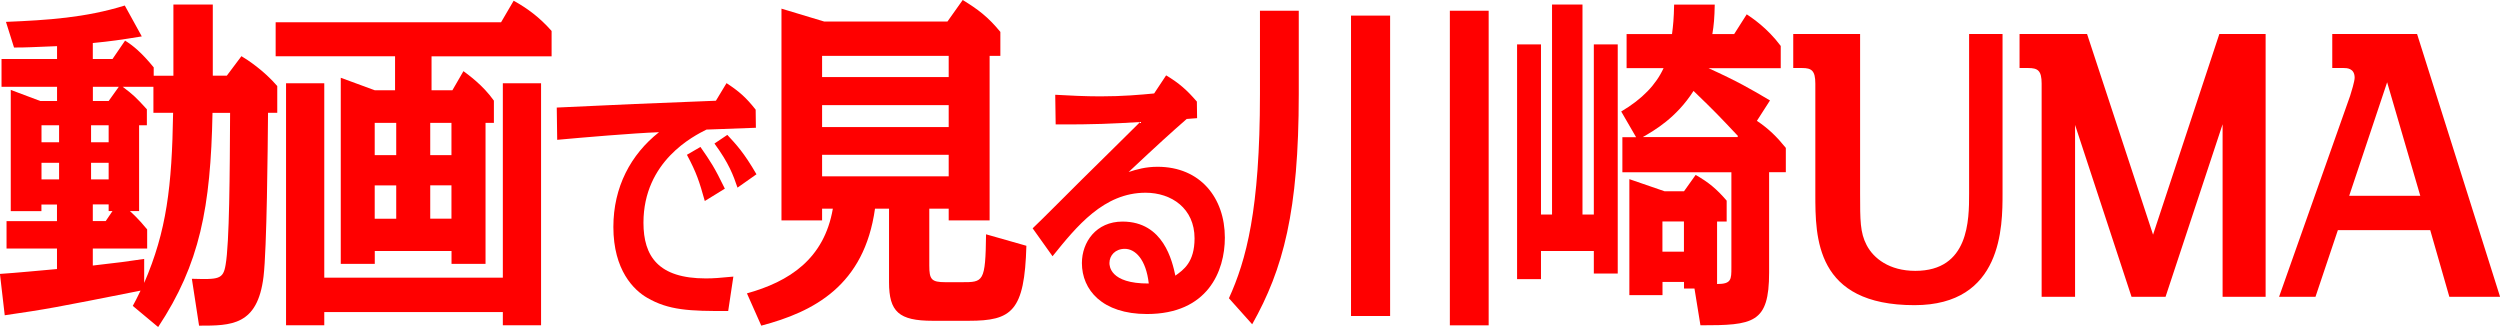
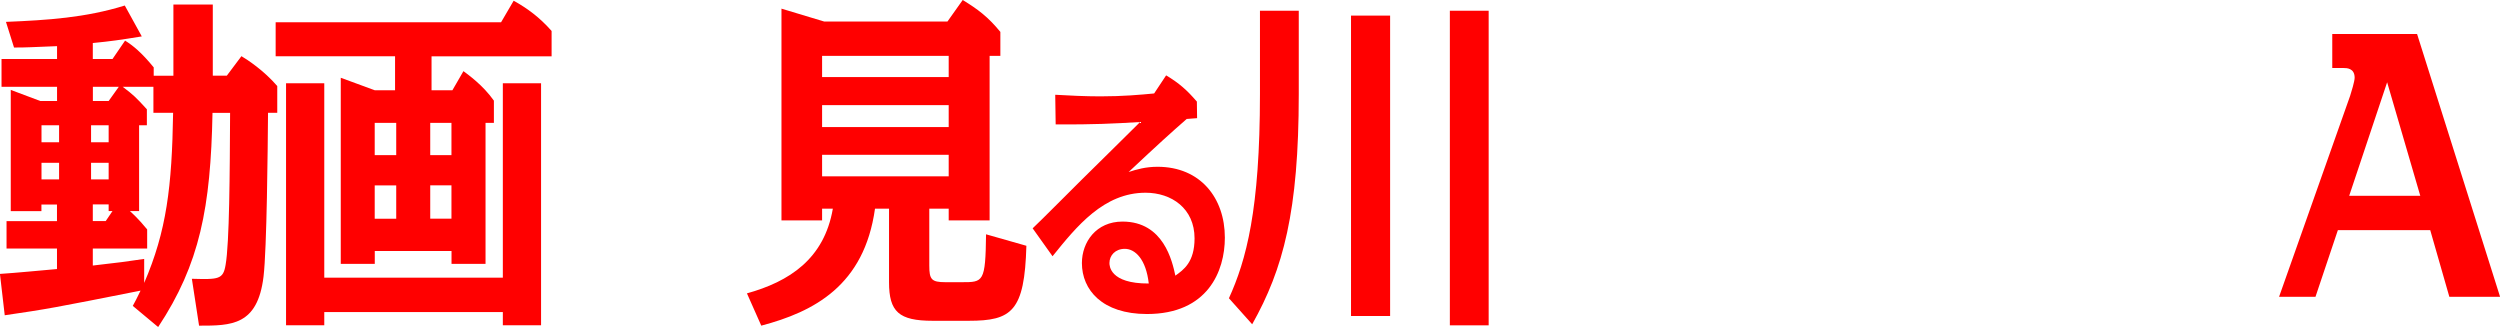
<svg xmlns="http://www.w3.org/2000/svg" id="b" data-name="レイヤー 2" viewBox="0 0 344 45">
  <defs>
    <style>
      .d {
        fill: #ff0000;
      }
    </style>
  </defs>
  <g id="c" data-name="レイヤー 1">
    <g>
      <g>
        <path class="d" d="m7.85,13.9v-1.96H.21v-3.82h7.64v-1.77c-3.66.14-4.03.19-5.92.19L.82,3.01c5.75-.24,10.93-.57,16.35-2.25l2.34,4.25c-2.96.48-4.27.67-6.74.91v2.2h2.71l1.73-2.53c1.07.67,2.22,1.58,3.94,3.68v1.15h2.71V.62h5.42v9.79h1.93l2.01-2.68c.82.48,3.08,1.96,4.93,4.11v3.68h-1.27c-.04,4.82-.16,18.73-.62,22.55-.82,6.74-4.44,6.74-8.87,6.74l-.99-6.45c3.66.1,4.31.1,4.64-1.91.53-2.96.58-12.66.62-20.92h-2.42c-.25,12.99-1.73,20.78-7.48,29.47l-3.49-2.91c.41-.72.45-.86,1.07-2.1-12.04,2.39-12.82,2.53-18.69,3.39l-.66-5.69c2.18-.14,5.67-.48,7.85-.67v-2.82H.9v-3.77h6.94v-2.29h-2.14v.91H1.48V12.37l4.07,1.53h2.3Zm-2.14,3.34v2.34h2.42v-2.34h-2.42Zm2.42,5.16h-2.42v2.29h2.42v-2.29Zm4.4-5.16v2.34h2.42v-2.34h-2.42Zm0,7.45h2.42v-2.29h-2.42v2.29Zm7.68-7.45h-1.07v11.8h-1.27c.21.19,1.23,1.1,2.38,2.53v2.63h-7.48v2.34c3.78-.43,4.48-.53,7.07-.91v3.3c3.08-7.12,3.82-13.23,3.98-23.41h-2.71v-3.58h-4.23c1.52,1.15,1.85,1.48,3.33,3.1v2.2Zm-5.26-3.34l1.4-1.96h-3.57v1.96h2.18Zm-.41,16.53l.94-1.39h-.53v-.91h-2.18v2.29h1.77Z" />
        <path class="d" d="m59.37,12.42h2.88l1.52-2.63c.62.48,2.63,1.86,4.19,4.06v3.06h-1.15v19.4h-4.68v-1.77h-10.56v1.77h-4.68V10.7l4.68,1.72h2.79v-4.68h-16.43V3.06h31.02l1.73-2.96c1.89,1.05,3.57,2.29,5.22,4.16v3.49h-16.52v4.68Zm9.82,25.8V11.46h5.26v33.3h-5.26v-1.82h-24.57v1.82h-5.26V11.46h5.26v26.75h24.57Zm-14.67-21.31h-2.96v4.44h2.96v-4.44Zm0,8.6h-2.96v4.59h2.96v-4.59Zm4.68-4.16h2.92v-4.44h-2.92v4.44Zm0,8.74h2.92v-4.59h-2.92v4.59Z" />
-         <path class="d" d="m100.18,42.79c-5.31.04-8.2-.11-11.12-1.81-1.83-1.05-4.66-3.79-4.66-9.75,0-5.49,2.39-9.97,6.28-13.04-3.67.14-10.38.72-14.01,1.05l-.06-4.44c9.91-.47,11.12-.51,21.9-.94l1.46-2.42c1.77,1.16,2.7,1.99,4.01,3.65l.03,2.49c-1.62.07-1.9.07-6.8.25-1.74.87-8.67,4.33-8.67,12.82,0,4.62,2.05,7.66,8.58,7.66,1.12,0,1.86-.07,3.79-.25l-.71,4.73Zm-3.2-15.13c-.75-2.67-1.12-3.86-2.46-6.36l1.86-1.08c1.4,2.02,1.9,2.74,3.36,5.74l-2.76,1.7Zm4.5-1.84c-.56-1.66-1.18-3.36-3.17-6.07l1.77-1.19c1.24,1.34,2.3,2.46,4.01,5.42l-2.61,1.84Z" />
        <path class="d" d="m102.77,40.37c5.83-1.62,10.64-4.73,11.83-11.66h-1.48v1.62h-5.59V1.19l5.87,1.77h16.97l2.1-2.96c2.1,1.29,3.45,2.29,5.18,4.39v3.3h-1.48v22.64h-5.63v-1.62h-2.67v7.83c0,1.91.29,2.29,2.22,2.29h2.26c2.96,0,3.25,0,3.33-6.59l5.55,1.58c-.25,9.03-2.01,10.32-7.93,10.32h-4.97c-4.64,0-6-1.24-6-5.3v-10.13h-1.93c-1.48,10.6-8.42,14.19-15.65,16.1l-1.97-4.44Zm10.35-32.68v2.91h17.42v-2.91h-17.42Zm0,6.78v3.01h17.42v-3.01h-17.42Zm0,6.83v2.96h17.42v-2.96h-17.42Z" />
        <path class="d" d="m142.09,31.42c1.09-1.01,5.78-5.74,6.74-6.68,1.27-1.26,6.9-6.79,8.05-7.95-3.67.22-6.4.36-11.62.33l-.06-4.08c1.86.11,4.16.22,6.21.22,3.11,0,5.5-.22,7.4-.4l1.65-2.49c1.8,1.08,2.86,2.02,4.23,3.61l.03,2.28c-.22,0-1.24.11-1.43.11-2.27,1.99-3.79,3.36-7.99,7.3,1.09-.36,2.36-.72,3.98-.72,5.9,0,9.26,4.3,9.26,9.75,0,4.62-2.36,10.51-10.72,10.51-6.15,0-8.95-3.32-8.95-7.01,0-2.89,1.96-5.71,5.59-5.71,5.65,0,6.84,5.45,7.27,7.44,1.12-.8,2.64-1.84,2.64-5.13,0-4.12-3.17-6.28-6.74-6.28-5.75,0-9.48,4.62-12.8,8.74l-2.73-3.83Zm12.68,2.82c-1.3,0-2.11.9-2.11,1.95,0,.32,0,2.85,5.41,2.82-.37-3.32-1.86-4.77-3.29-4.77Z" />
        <path class="d" d="m178.71,12.95c0,16.15-2.14,24.08-6.41,31.67l-3.2-3.58c2.38-5.25,4.27-12.13,4.27-28.09V1.48h5.34v11.47Zm12.57,30.53h-5.38V2.15h5.38v41.32Zm13.56,1.29h-5.34V1.48h5.34v43.28Z" />
-         <path class="d" d="m219.31,29.52V6.11h3.29v31.53h-3.29v-3.1h-7.27v3.87h-3.29V6.11h3.29v23.41h1.52V.62h4.19v28.9h1.56Zm22.43-12.9c1.64,1.1,2.75,2.2,3.99,3.73v3.34h-2.3v13.81c0,7.02-2.18,7.26-9.45,7.26l-.82-5.06h-1.44v-.91h-2.96v1.82h-4.56v-15.96l4.85,1.67h2.67l1.6-2.25c1.77,1,2.92,1.96,4.27,3.54v2.87h-1.32v8.6c1.97,0,1.97-.62,1.97-2.29v-13.09h-15v-4.82h1.89l-2.05-3.54c2.92-1.72,4.81-3.73,5.83-5.97h-5.09v-4.68h6.25c.16-1.24.25-2.1.29-4.06h5.59c-.04,1.86-.12,2.82-.33,4.06h3l1.73-2.72c.7.48,2.79,1.82,4.68,4.35v3.06h-9.94c3.9,1.77,5.83,2.87,8.46,4.44l-1.81,2.82Zm-2.59,2.1c-2.71-2.87-3-3.2-6.12-6.21-2.38,3.73-5.42,5.45-6.98,6.35h13.02l.08-.14Zm-7.44,15.91v-4.16h-2.96v4.16h2.96Z" />
-         <path class="d" d="m255.95,4.68v21.93c0,3.73,0,5.4.9,7.12.95,1.82,3.12,3.54,6.7,3.54,7.4,0,7.4-7.02,7.4-10.65V4.68h4.6v21.93c0,4.54,0,15.38-12.12,15.38-13.64,0-13.64-9.32-13.64-15.29v-15.19c0-1.81-.53-2.15-1.81-2.15h-1.23v-4.68h9.2Z" />
-         <path class="d" d="m287.18,4.68l9.08,27.61,9.12-27.61h6.37v36.16h-5.92v-23.74l-7.85,23.74h-4.68l-7.77-23.65v23.65h-4.6V11.51c0-1.81-.53-2.15-1.85-2.15h-1.19v-4.68h9.29Z" />
        <path class="d" d="m321.69,31.67l-3.08,9.17h-5.01l9.78-27.66c.16-.48.62-2.01.62-2.48,0-1.34-1.11-1.34-1.52-1.34h-1.56v-4.68h11.67l11.42,36.16h-6.98l-2.63-9.17h-12.7Zm11.34-4.73l-4.56-15.62-5.22,15.62h9.78Z" />
      </g>
    </g>
  </g>
</svg>